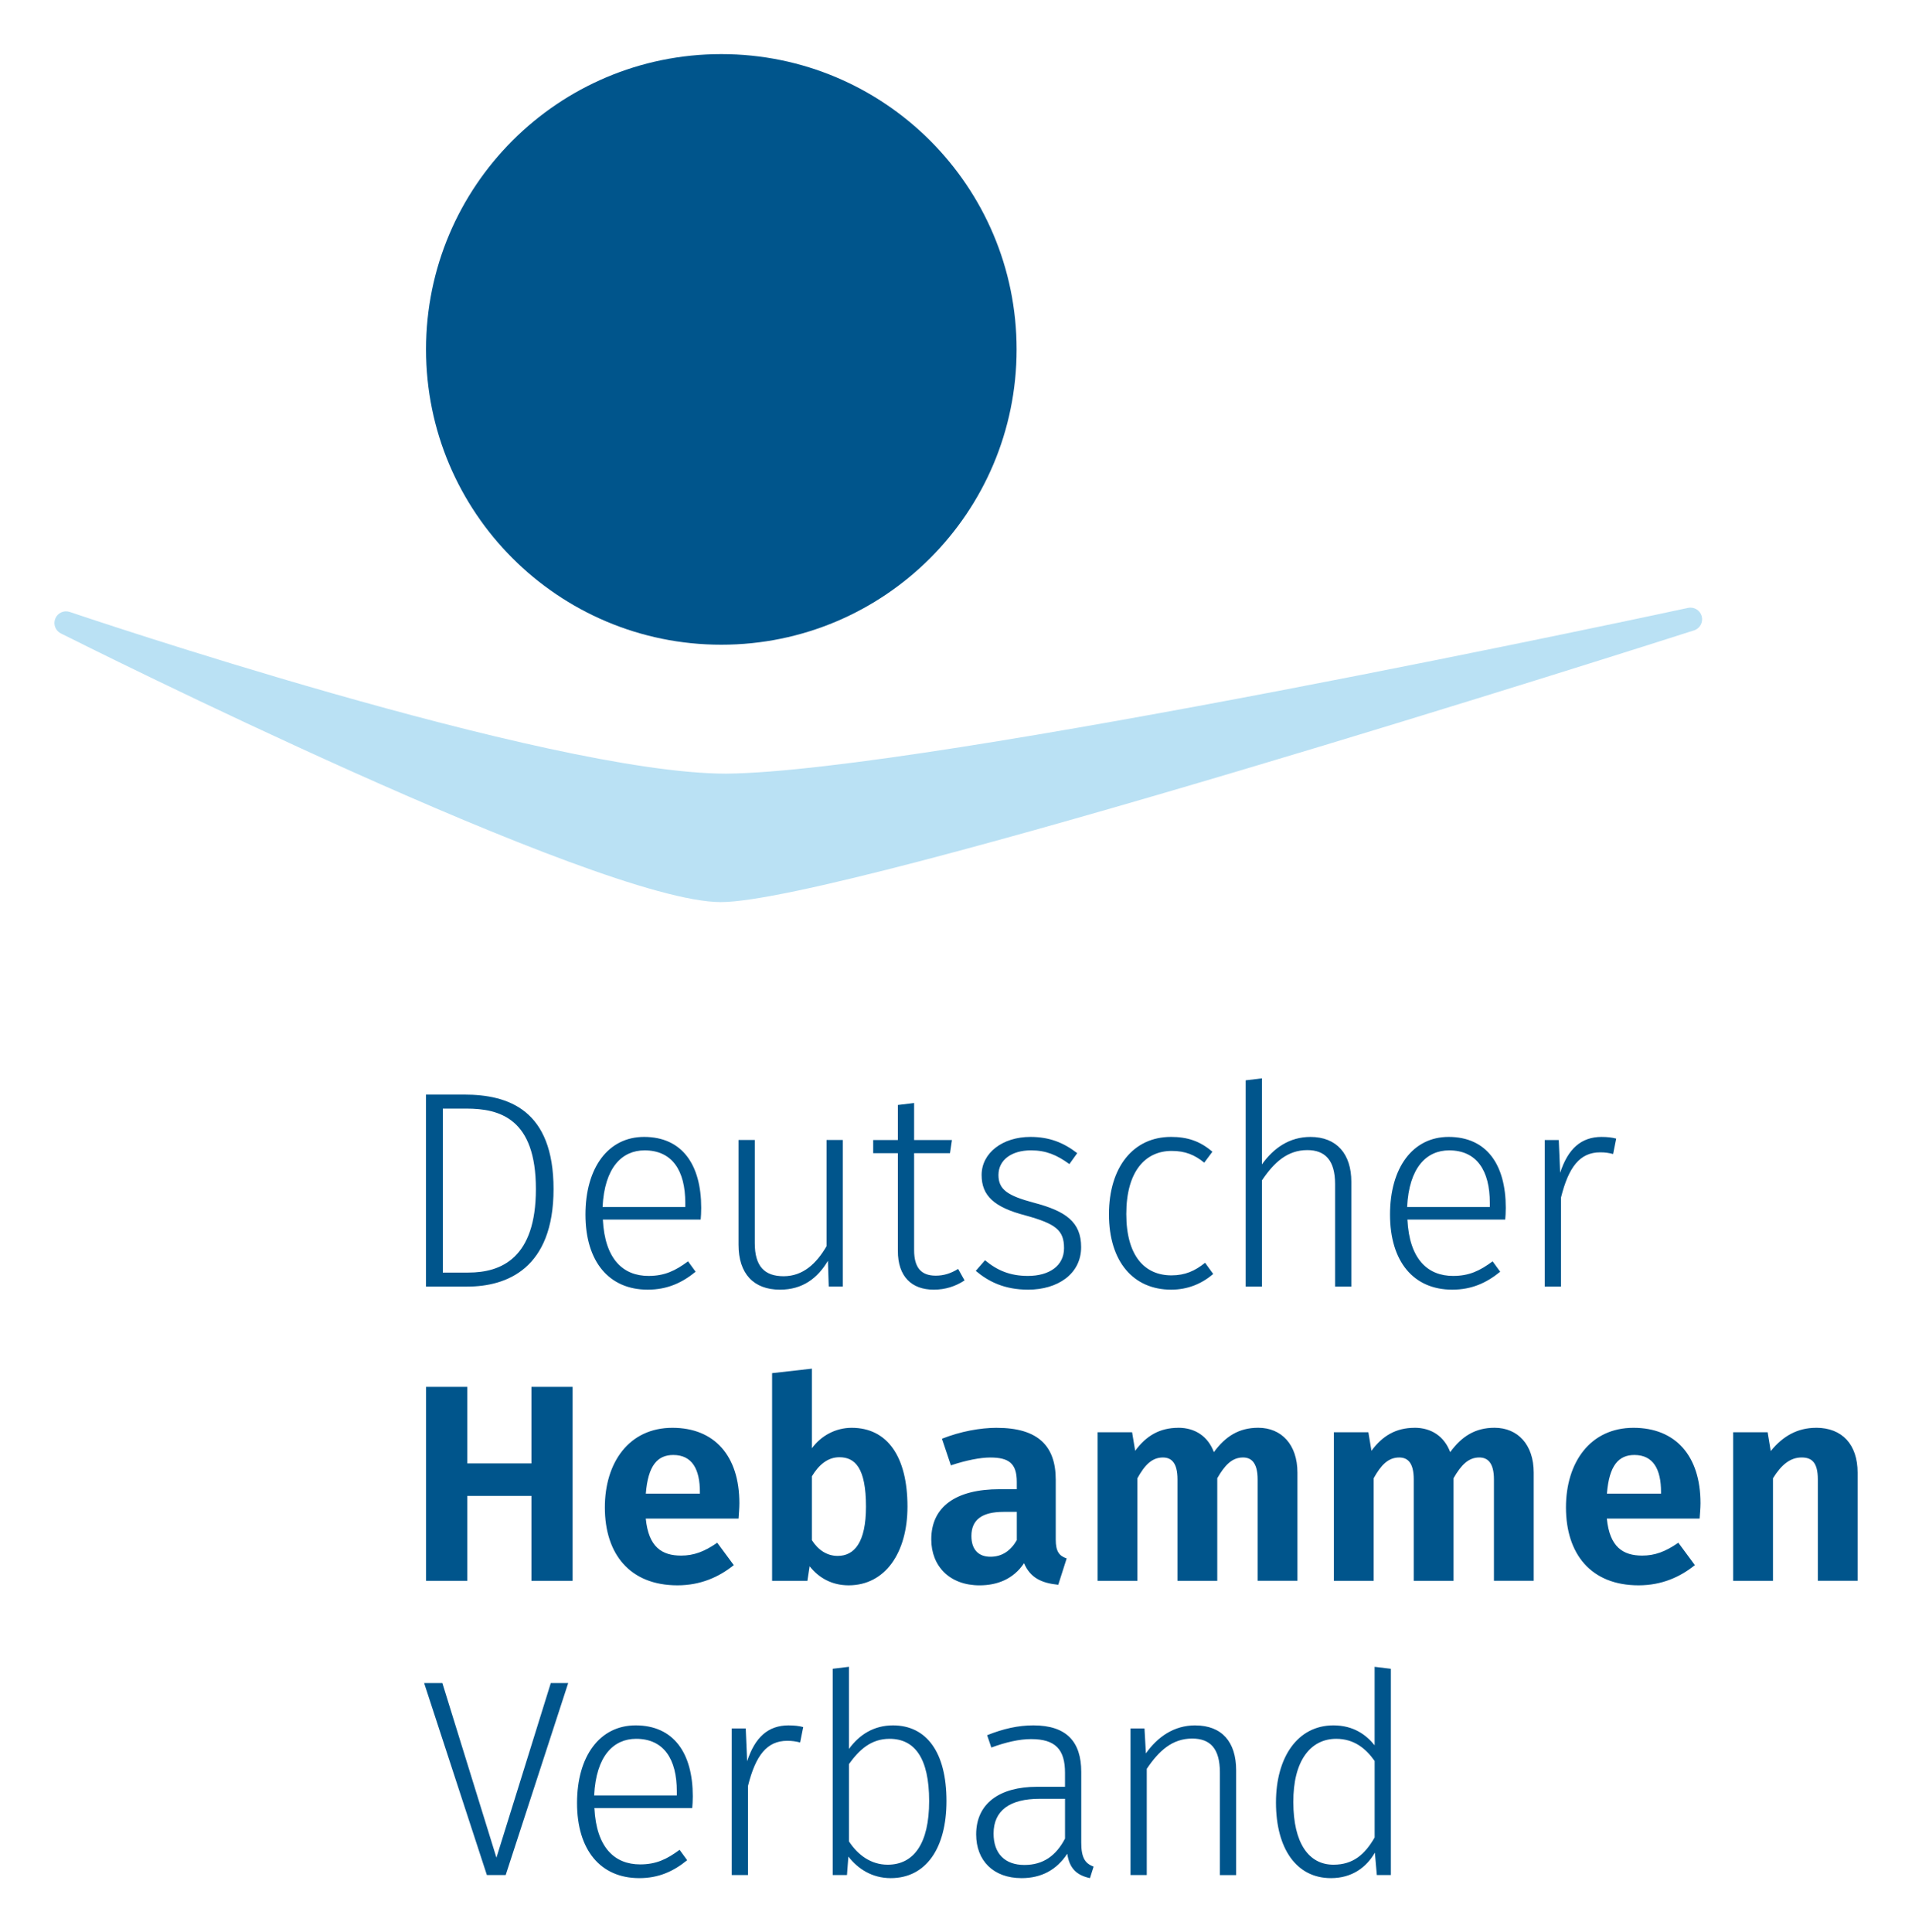
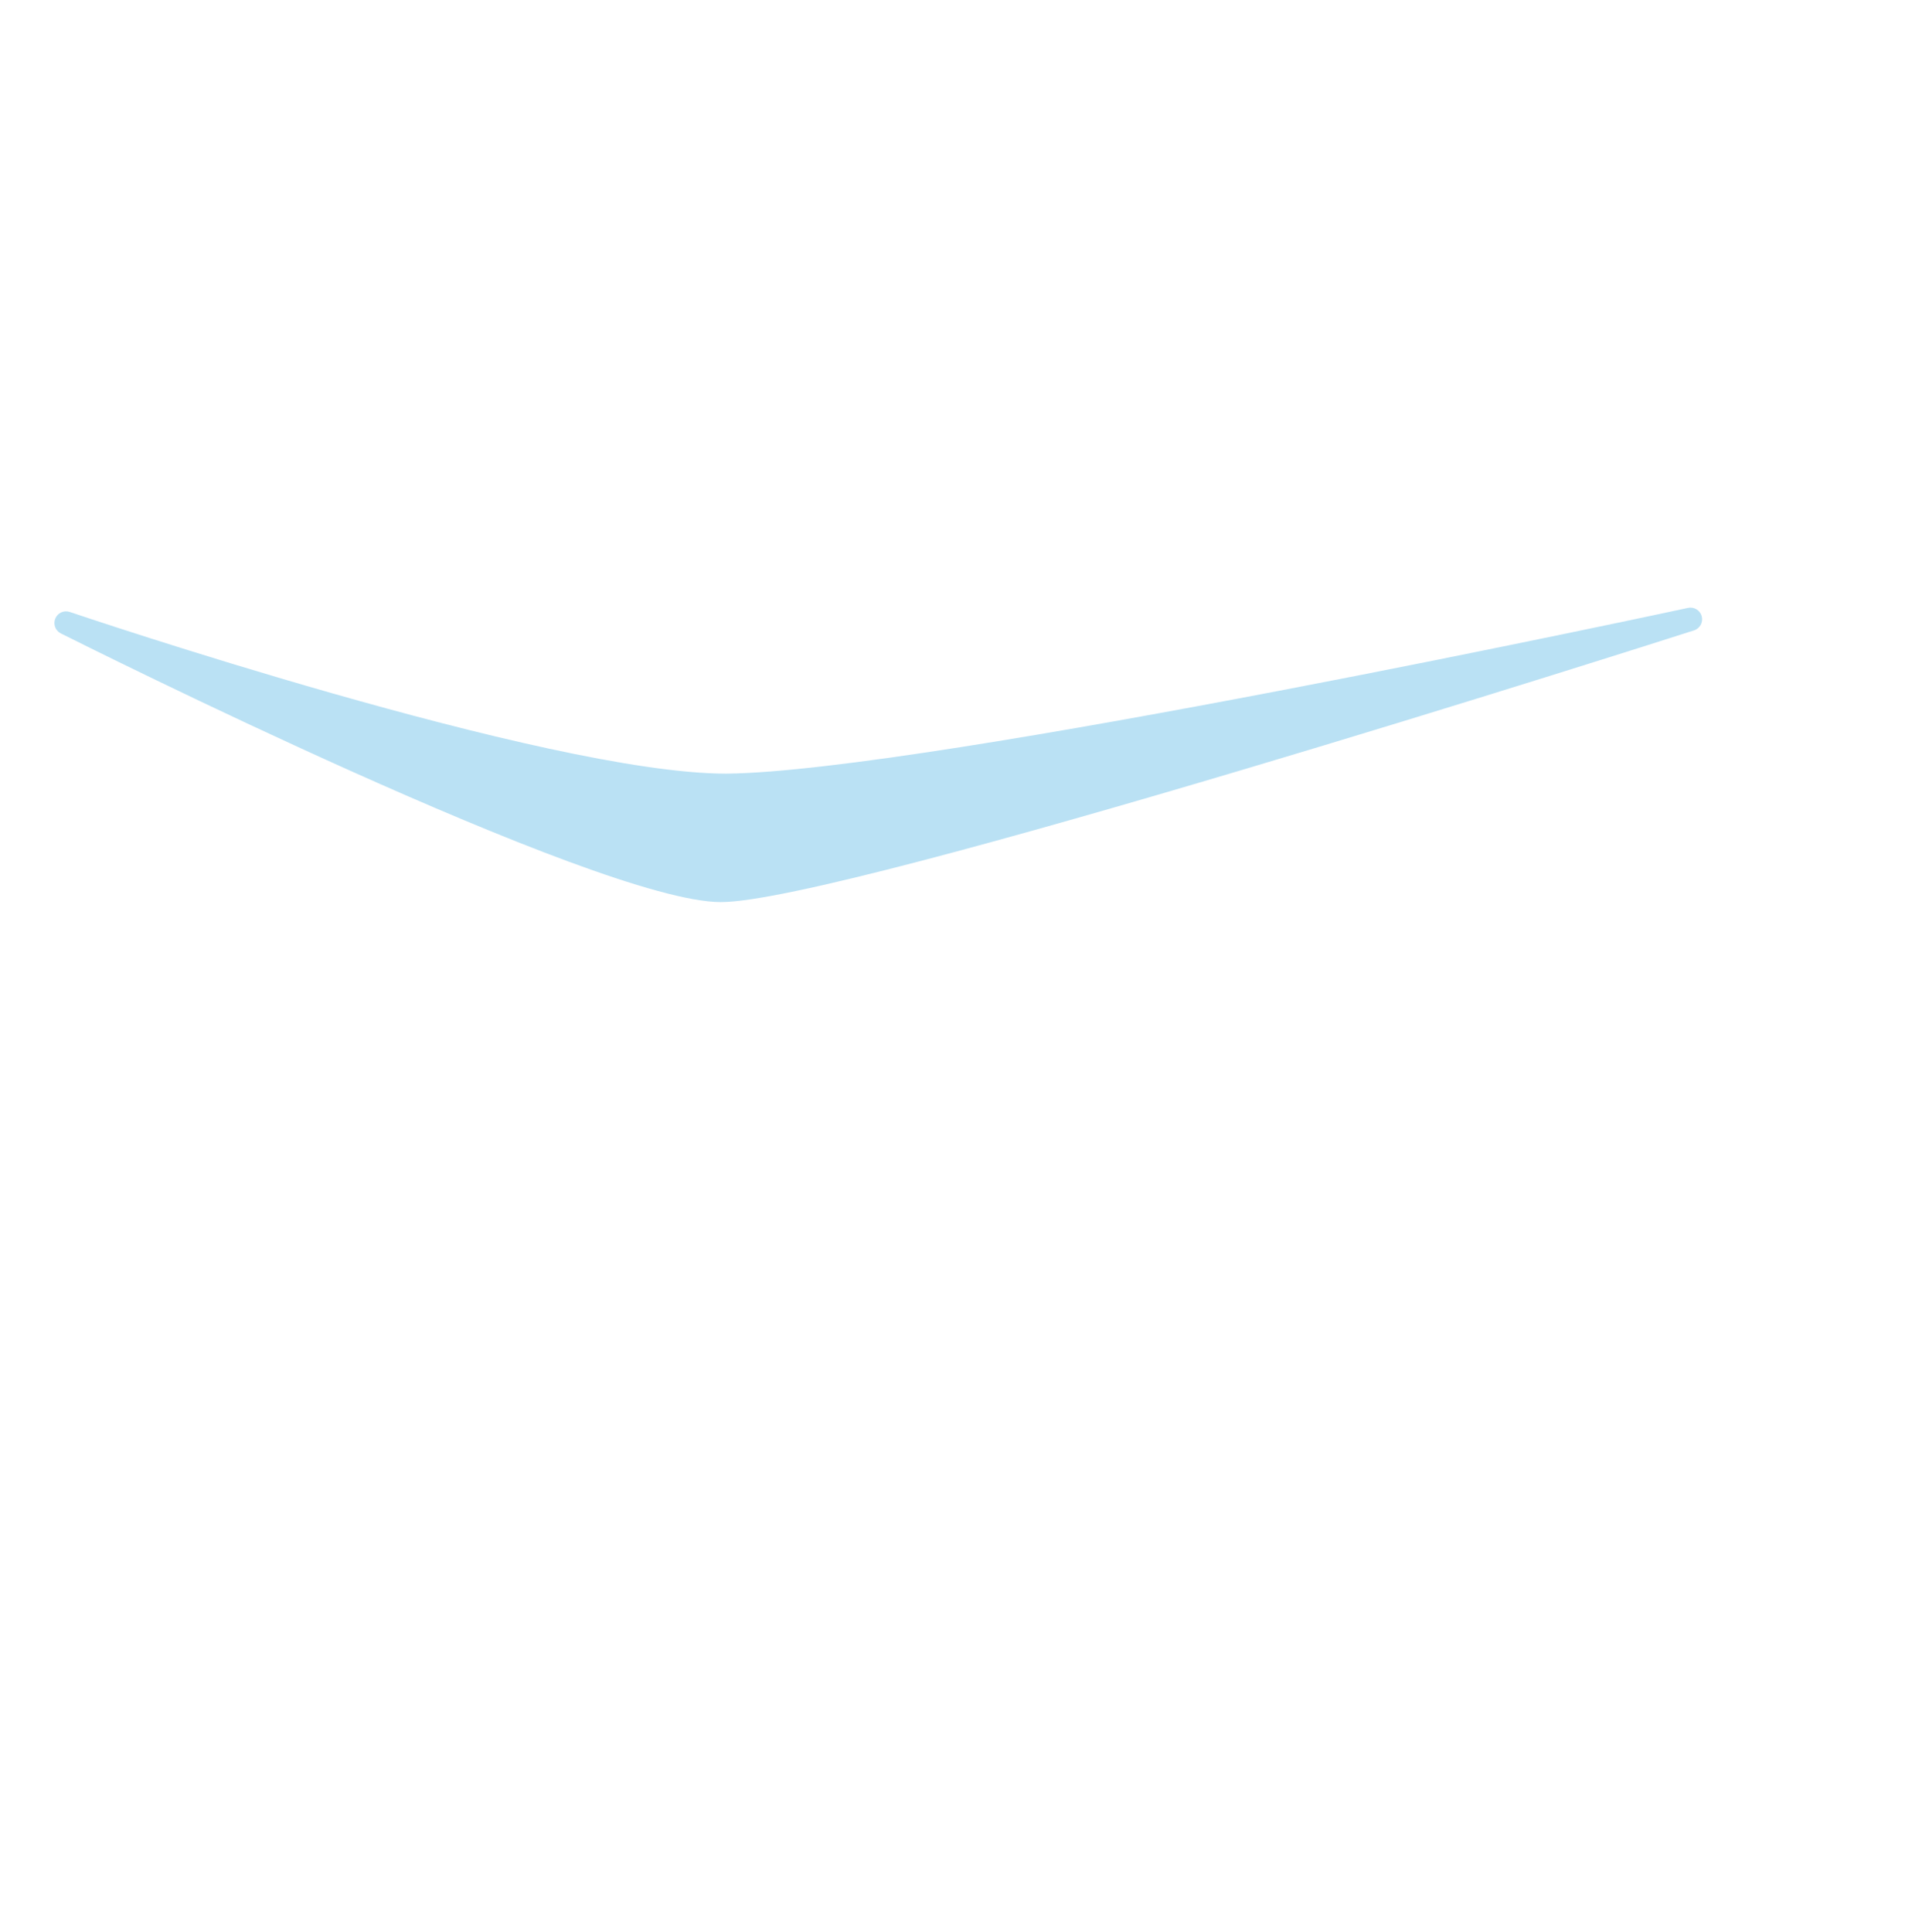
<svg xmlns="http://www.w3.org/2000/svg" id="svg3900" width="760" height="768" viewBox="-3.153 -3.153 111.396 112.605">
  <defs id="defs3902" />
-   <path id="path3444" d="m 70.374,59.69 -0.947,0.115 0,12.021 0.947,0 0,-6.189 c 0.703,-1.046 1.486,-1.766 2.647,-1.766 1.029,0 1.617,0.588 1.617,1.976 l 0,5.979 0.947,0 0,-6.109 c 0,-1.617 -0.85,-2.613 -2.385,-2.613 -1.209,0 -2.14,0.638 -2.826,1.601 l 0,-5.016 z m -48.717,0.947 0,11.189 2.402,0 c 2.303,0 5.031,-1.045 5.031,-5.684 0,-4.606 -2.613,-5.506 -5.211,-5.506 l -2.223,0 z m 28.447,0.49 -0.947,0.115 0,2.041 -1.438,0 0,0.767 1.438,0 0,5.701 c 0,1.486 0.8,2.254 2.09,2.254 0.686,0 1.274,-0.197 1.797,-0.539 l -0.375,-0.67 c -0.425,0.261 -0.833,0.393 -1.307,0.393 -0.866,0 -1.258,-0.491 -1.258,-1.488 l 0,-5.65 2.09,0 0.115,-0.767 -2.205,0 0,-2.156 z m -27.467,0.326 1.373,0 c 1.96,0 4.051,0.589 4.051,4.689 0,4.018 -2.01,4.867 -3.938,4.867 l -1.486,0 0,-9.557 z m 11.727,1.65 c -2.091,0 -3.414,1.798 -3.414,4.525 0,2.744 1.373,4.377 3.627,4.377 1.127,0 1.993,-0.392 2.793,-1.045 l -0.441,-0.606 c -0.752,0.555 -1.371,0.85 -2.303,0.85 -1.47,0 -2.547,-0.963 -2.662,-3.283 l 5.701,0 c 0.016,-0.164 0.031,-0.424 0.031,-0.685 0,-2.515 -1.111,-4.133 -3.332,-4.133 z m 22.516,0 c -1.617,0 -2.842,0.931 -2.842,2.221 0,1.209 0.735,1.88 2.549,2.353 1.78,0.49 2.254,0.865 2.254,1.91 0,1.029 -0.864,1.617 -2.105,1.617 -1.046,0 -1.798,-0.327 -2.5,-0.914 l -0.539,0.619 c 0.735,0.621 1.666,1.096 3.055,1.096 1.699,0 3.086,-0.899 3.086,-2.482 0,-1.454 -0.882,-2.092 -2.744,-2.582 -1.535,-0.409 -2.074,-0.767 -2.074,-1.617 0,-0.881 0.768,-1.438 1.895,-1.438 0.866,0 1.502,0.262 2.238,0.801 l 0.457,-0.637 c -0.8,-0.62 -1.633,-0.947 -2.728,-0.947 z m 8.188,0 c -2.189,0 -3.609,1.763 -3.609,4.508 0,2.776 1.436,4.394 3.625,4.394 0.964,0 1.781,-0.342 2.451,-0.914 l -0.473,-0.654 c -0.589,0.474 -1.161,0.734 -1.961,0.734 -1.552,0 -2.631,-1.126 -2.631,-3.576 0,-2.466 1.094,-3.676 2.647,-3.676 0.784,0 1.34,0.229 1.895,0.685 l 0.475,-0.637 c -0.719,-0.621 -1.454,-0.865 -2.418,-0.865 z m 16.186,0 c -2.091,0 -3.414,1.798 -3.414,4.525 0,2.744 1.372,4.377 3.627,4.377 1.126,0 1.993,-0.392 2.793,-1.045 l -0.441,-0.606 c -0.751,0.555 -1.371,0.85 -2.303,0.85 -1.47,0 -2.548,-0.963 -2.662,-3.283 l 5.699,0 c 0.017,-0.164 0.033,-0.424 0.033,-0.685 0,-2.515 -1.111,-4.133 -3.332,-4.133 z m 8.92,0 c -1.192,0 -1.962,0.687 -2.418,2.092 l -0.082,-1.912 -0.816,0 0,8.543 0.947,0 0,-5.193 c 0.441,-1.765 1.093,-2.631 2.285,-2.631 0.294,0 0.507,0.033 0.752,0.098 l 0.18,-0.898 c -0.229,-0.066 -0.521,-0.098 -0.848,-0.098 z m -50.303,0.18 0,6.109 c 0,1.683 0.88,2.613 2.416,2.613 1.323,0 2.189,-0.669 2.793,-1.682 l 0.049,1.502 0.818,0 0,-8.543 -0.947,0 0,6.189 c -0.589,1.014 -1.374,1.75 -2.5,1.75 -1.111,0 -1.682,-0.573 -1.682,-1.928 l 0,-6.012 -0.947,0 z m -5.473,0.604 c 1.617,0 2.369,1.192 2.369,3.055 l 0,0.246 -4.82,0 c 0.115,-2.303 1.129,-3.301 2.451,-3.301 z m 46.889,0 c 1.617,0 2.369,1.192 2.369,3.055 l 0,0.246 -4.82,0 c 0.114,-2.303 1.127,-3.301 2.451,-3.301 z m -37.142,12.721 -2.318,0.262 0,12.104 2.057,0 0.131,-0.85 c 0.539,0.686 1.308,1.111 2.272,1.111 2.14,0 3.43,-1.911 3.43,-4.59 0,-2.891 -1.16,-4.59 -3.25,-4.59 -0.931,0 -1.782,0.456 -2.32,1.191 l 0,-4.639 z m -22.484,1.06 0,11.305 2.4,0 0,-4.949 3.74,0 0,4.949 2.4,0 0,-11.305 -2.4,0 0,4.461 -3.74,0 0,-4.461 -2.4,0 z m 14.357,2.387 c -2.533,0 -3.938,2.026 -3.938,4.639 0,2.712 1.454,4.541 4.231,4.541 1.356,0 2.433,-0.491 3.283,-1.178 l -0.963,-1.305 c -0.751,0.522 -1.372,0.75 -2.107,0.75 -1.111,0 -1.895,-0.49 -2.059,-2.156 l 5.406,0 c 0.016,-0.245 0.049,-0.604 0.049,-0.898 0,-2.76 -1.452,-4.393 -3.902,-4.393 z m 18.91,0 c -0.98,0 -2.124,0.212 -3.201,0.637 l 0.521,1.551 c 0.881,-0.294 1.716,-0.457 2.287,-0.457 1.095,0 1.553,0.344 1.553,1.422 l 0,0.424 -0.998,0 c -2.564,0 -3.986,1.029 -3.986,2.924 0,1.567 1.078,2.68 2.811,2.68 1.029,0 1.976,-0.36 2.596,-1.291 0.36,0.849 1.014,1.16 1.994,1.258 l 0.49,-1.535 c -0.425,-0.147 -0.637,-0.393 -0.637,-1.096 l 0,-3.494 c 0,-1.96 -1.028,-3.021 -3.43,-3.021 z m 10.576,0 c -1.095,0 -1.879,0.473 -2.516,1.34 l -0.18,-1.08 -2.01,0 0,8.658 2.32,0 0,-5.979 c 0.425,-0.767 0.848,-1.209 1.484,-1.209 0.474,0 0.852,0.278 0.852,1.275 l 0,5.912 2.318,0 0,-5.979 c 0.441,-0.767 0.866,-1.209 1.502,-1.209 0.458,0 0.85,0.278 0.85,1.275 l 0,5.912 2.32,0 0,-6.305 c 0,-1.634 -0.931,-2.613 -2.287,-2.613 -1.127,0 -1.912,0.505 -2.582,1.42 -0.343,-0.915 -1.092,-1.42 -2.072,-1.42 z m 13.77,0 c -1.095,0 -1.878,0.473 -2.516,1.34 l -0.18,-1.08 -2.01,0 0,8.658 2.32,0 0,-5.979 c 0.425,-0.767 0.849,-1.209 1.486,-1.209 0.474,0 0.848,0.278 0.848,1.275 l 0,5.912 2.32,0 0,-5.979 c 0.441,-0.767 0.866,-1.209 1.502,-1.209 0.458,0 0.852,0.278 0.852,1.275 l 0,5.912 2.318,0 0,-6.305 c 0,-1.634 -0.932,-2.613 -2.287,-2.613 -1.127,0 -1.91,0.505 -2.58,1.42 -0.343,-0.915 -1.094,-1.42 -2.074,-1.42 z m 12.758,0 c -2.531,0 -3.938,2.026 -3.938,4.639 0,2.712 1.455,4.541 4.232,4.541 1.355,0 2.433,-0.491 3.281,-1.178 l -0.963,-1.305 c -0.751,0.522 -1.371,0.75 -2.106,0.75 -1.111,0 -1.897,-0.49 -2.061,-2.156 l 5.406,0 c 0.016,-0.245 0.051,-0.604 0.051,-0.898 0,-2.76 -1.453,-4.393 -3.904,-4.393 z m 10.643,0 c -1.094,0 -1.944,0.489 -2.647,1.355 l -0.18,-1.096 -2.008,0 0,8.658 2.32,0 0,-5.979 c 0.474,-0.767 0.996,-1.209 1.666,-1.209 0.588,0 0.947,0.278 0.947,1.275 l 0,5.912 2.318,0 0,-6.305 c 0,-1.634 -0.899,-2.613 -2.418,-2.613 z m -66.607,1.584 c 1.111,0 1.551,0.849 1.551,2.156 l 0,0.098 -3.152,0 c 0.131,-1.65 0.686,-2.254 1.601,-2.254 z m 56.014,0 c 1.11,0 1.553,0.849 1.553,2.156 l 0,0.098 -3.154,0 c 0.131,-1.65 0.686,-2.254 1.601,-2.254 z m -46.334,0.131 c 0.914,0 1.551,0.621 1.551,2.875 0,2.107 -0.687,2.875 -1.65,2.875 -0.62,0 -1.142,-0.344 -1.502,-0.916 l 0,-3.723 c 0.393,-0.654 0.915,-1.111 1.601,-1.111 z m 9.572,3.184 0.769,0 0,1.65 c -0.36,0.621 -0.867,0.965 -1.537,0.965 -0.719,0 -1.109,-0.442 -1.109,-1.209 0,-0.948 0.62,-1.406 1.877,-1.406 z m -9.014,9.029 -0.947,0.115 0,12.021 0.832,0 0.082,-1.078 c 0.556,0.719 1.388,1.258 2.467,1.258 2.058,0 3.25,-1.747 3.25,-4.492 0,-2.841 -1.159,-4.41 -3.119,-4.41 -1.11,0 -1.961,0.539 -2.564,1.373 l 0,-4.787 z m 30.637,0 0,4.574 c -0.49,-0.605 -1.226,-1.16 -2.402,-1.16 -2.091,0 -3.348,1.862 -3.348,4.492 0,2.711 1.209,4.41 3.201,4.41 1.241,0 2.075,-0.638 2.564,-1.486 l 0.113,1.307 0.818,0 0,-12.021 -0.947,-0.115 z m -55.396,0.947 3.658,11.189 1.096,0 3.643,-11.189 -1.014,0 -3.168,10.176 -3.152,-10.176 -1.062,0 z m 12.326,2.467 c -2.091,0 -3.414,1.798 -3.414,4.525 0,2.744 1.372,4.377 3.627,4.377 1.126,0 1.991,-0.392 2.791,-1.045 l -0.441,-0.606 c -0.751,0.555 -1.369,0.85 -2.301,0.85 -1.47,0 -2.55,-0.963 -2.664,-3.283 l 5.701,0 c 0.016,-0.164 0.033,-0.424 0.033,-0.685 0,-2.515 -1.111,-4.133 -3.332,-4.133 z m 8.918,0 c -1.192,0 -1.96,0.687 -2.418,2.092 l -0.082,-1.912 -0.816,0 0,8.543 0.947,0 0,-5.193 c 0.441,-1.765 1.095,-2.631 2.287,-2.631 0.294,0 0.507,0.033 0.752,0.098 l 0.18,-0.898 c -0.229,-0.066 -0.523,-0.098 -0.85,-0.098 z m 14.264,0 c -0.899,0 -1.748,0.196 -2.695,0.572 l 0.244,0.719 c 0.849,-0.311 1.632,-0.492 2.318,-0.492 1.421,0 1.976,0.607 1.976,1.963 l 0,0.816 -1.633,0 c -2.189,0 -3.545,0.979 -3.545,2.775 0,1.52 0.997,2.549 2.647,2.549 1.144,0 2.041,-0.474 2.662,-1.422 0.131,0.882 0.573,1.258 1.324,1.422 l 0.211,-0.67 c -0.458,-0.18 -0.719,-0.457 -0.719,-1.404 l 0,-4.117 c 0,-1.748 -0.847,-2.711 -2.791,-2.711 z m 9.432,0 c -1.241,0 -2.189,0.669 -2.875,1.633 l -0.082,-1.453 -0.814,0 0,8.543 0.947,0 0,-6.189 c 0.701,-1.046 1.486,-1.766 2.645,-1.766 1.046,0 1.617,0.572 1.617,1.977 l 0,5.979 0.947,0 0,-6.109 c 0,-1.65 -0.832,-2.613 -2.385,-2.613 z m -32.582,0.783 c 1.617,0 2.369,1.192 2.369,3.055 l 0,0.246 -4.818,0 c 0.114,-2.303 1.127,-3.301 2.449,-3.301 z m 14.77,0 c 1.454,0 2.305,1.112 2.305,3.627 0,2.484 -0.899,3.709 -2.418,3.709 -0.964,0 -1.731,-0.557 -2.254,-1.357 l 0,-4.508 c 0.588,-0.816 1.274,-1.471 2.367,-1.471 z m 26.029,0 c 1.046,0 1.734,0.572 2.24,1.291 l 0,4.459 c -0.573,0.996 -1.26,1.586 -2.402,1.586 -1.438,0 -2.336,-1.258 -2.336,-3.643 -0.016,-2.401 0.996,-3.693 2.498,-3.693 z m -17.291,3.496 1.486,0 0,2.318 c -0.522,0.998 -1.273,1.537 -2.367,1.537 -1.127,0 -1.797,-0.654 -1.797,-1.83 0,-1.355 0.963,-2.025 2.678,-2.025 z" style="fill:#00558c;fill-opacity:1;fill-rule:nonzero;stroke:none" />
-   <path id="path3456" style="fill:#bae1f4;fill-opacity:1;fill-rule:nonzero;stroke:none" d="m 96.006,32.761 c -0.095,-0.351 -0.45,-0.565 -0.801,-0.487 -0.449,0.097 -44.334,9.55 -56.051,9.659 -10.44,0 -37.978,-9.329 -38.254,-9.422 -0.34,-0.117 -0.709,0.05 -0.846,0.38 -0.138,0.329 0,0.71 0.323,0.87 C 1.649,34.399 31.651,49.418 38.836,49.418 l 0.01,0 c 7.146,0 54.663,-15.176 56.711,-15.834 0.345,-0.11 0.542,-0.472 0.449,-0.823 m -57.17,15.976 0,0 0,0 0,0 z" />
-   <path id="path3460" style="fill:#00558c;fill-opacity:1;fill-rule:nonzero;stroke:none" d="m 21.658,17.209 c 0,9.504 7.705,17.21 17.209,17.21 9.505,0 17.21,-7.706 17.21,-17.21 0,-9.505 -7.705,-17.209 -17.21,-17.209 -9.504,0 -17.209,7.704 -17.209,17.209" />
+   <path id="path3456" style="fill:#bae1f4;fill-opacity:1;fill-rule:nonzero;stroke:none" d="m 96.006,32.761 c -0.095,-0.351 -0.45,-0.565 -0.801,-0.487 -0.449,0.097 -44.334,9.55 -56.051,9.659 -10.44,0 -37.978,-9.329 -38.254,-9.422 -0.34,-0.117 -0.709,0.05 -0.846,0.38 -0.138,0.329 0,0.71 0.323,0.87 C 1.649,34.399 31.651,49.418 38.836,49.418 l 0.01,0 c 7.146,0 54.663,-15.176 56.711,-15.834 0.345,-0.11 0.542,-0.472 0.449,-0.823 z" />
</svg>